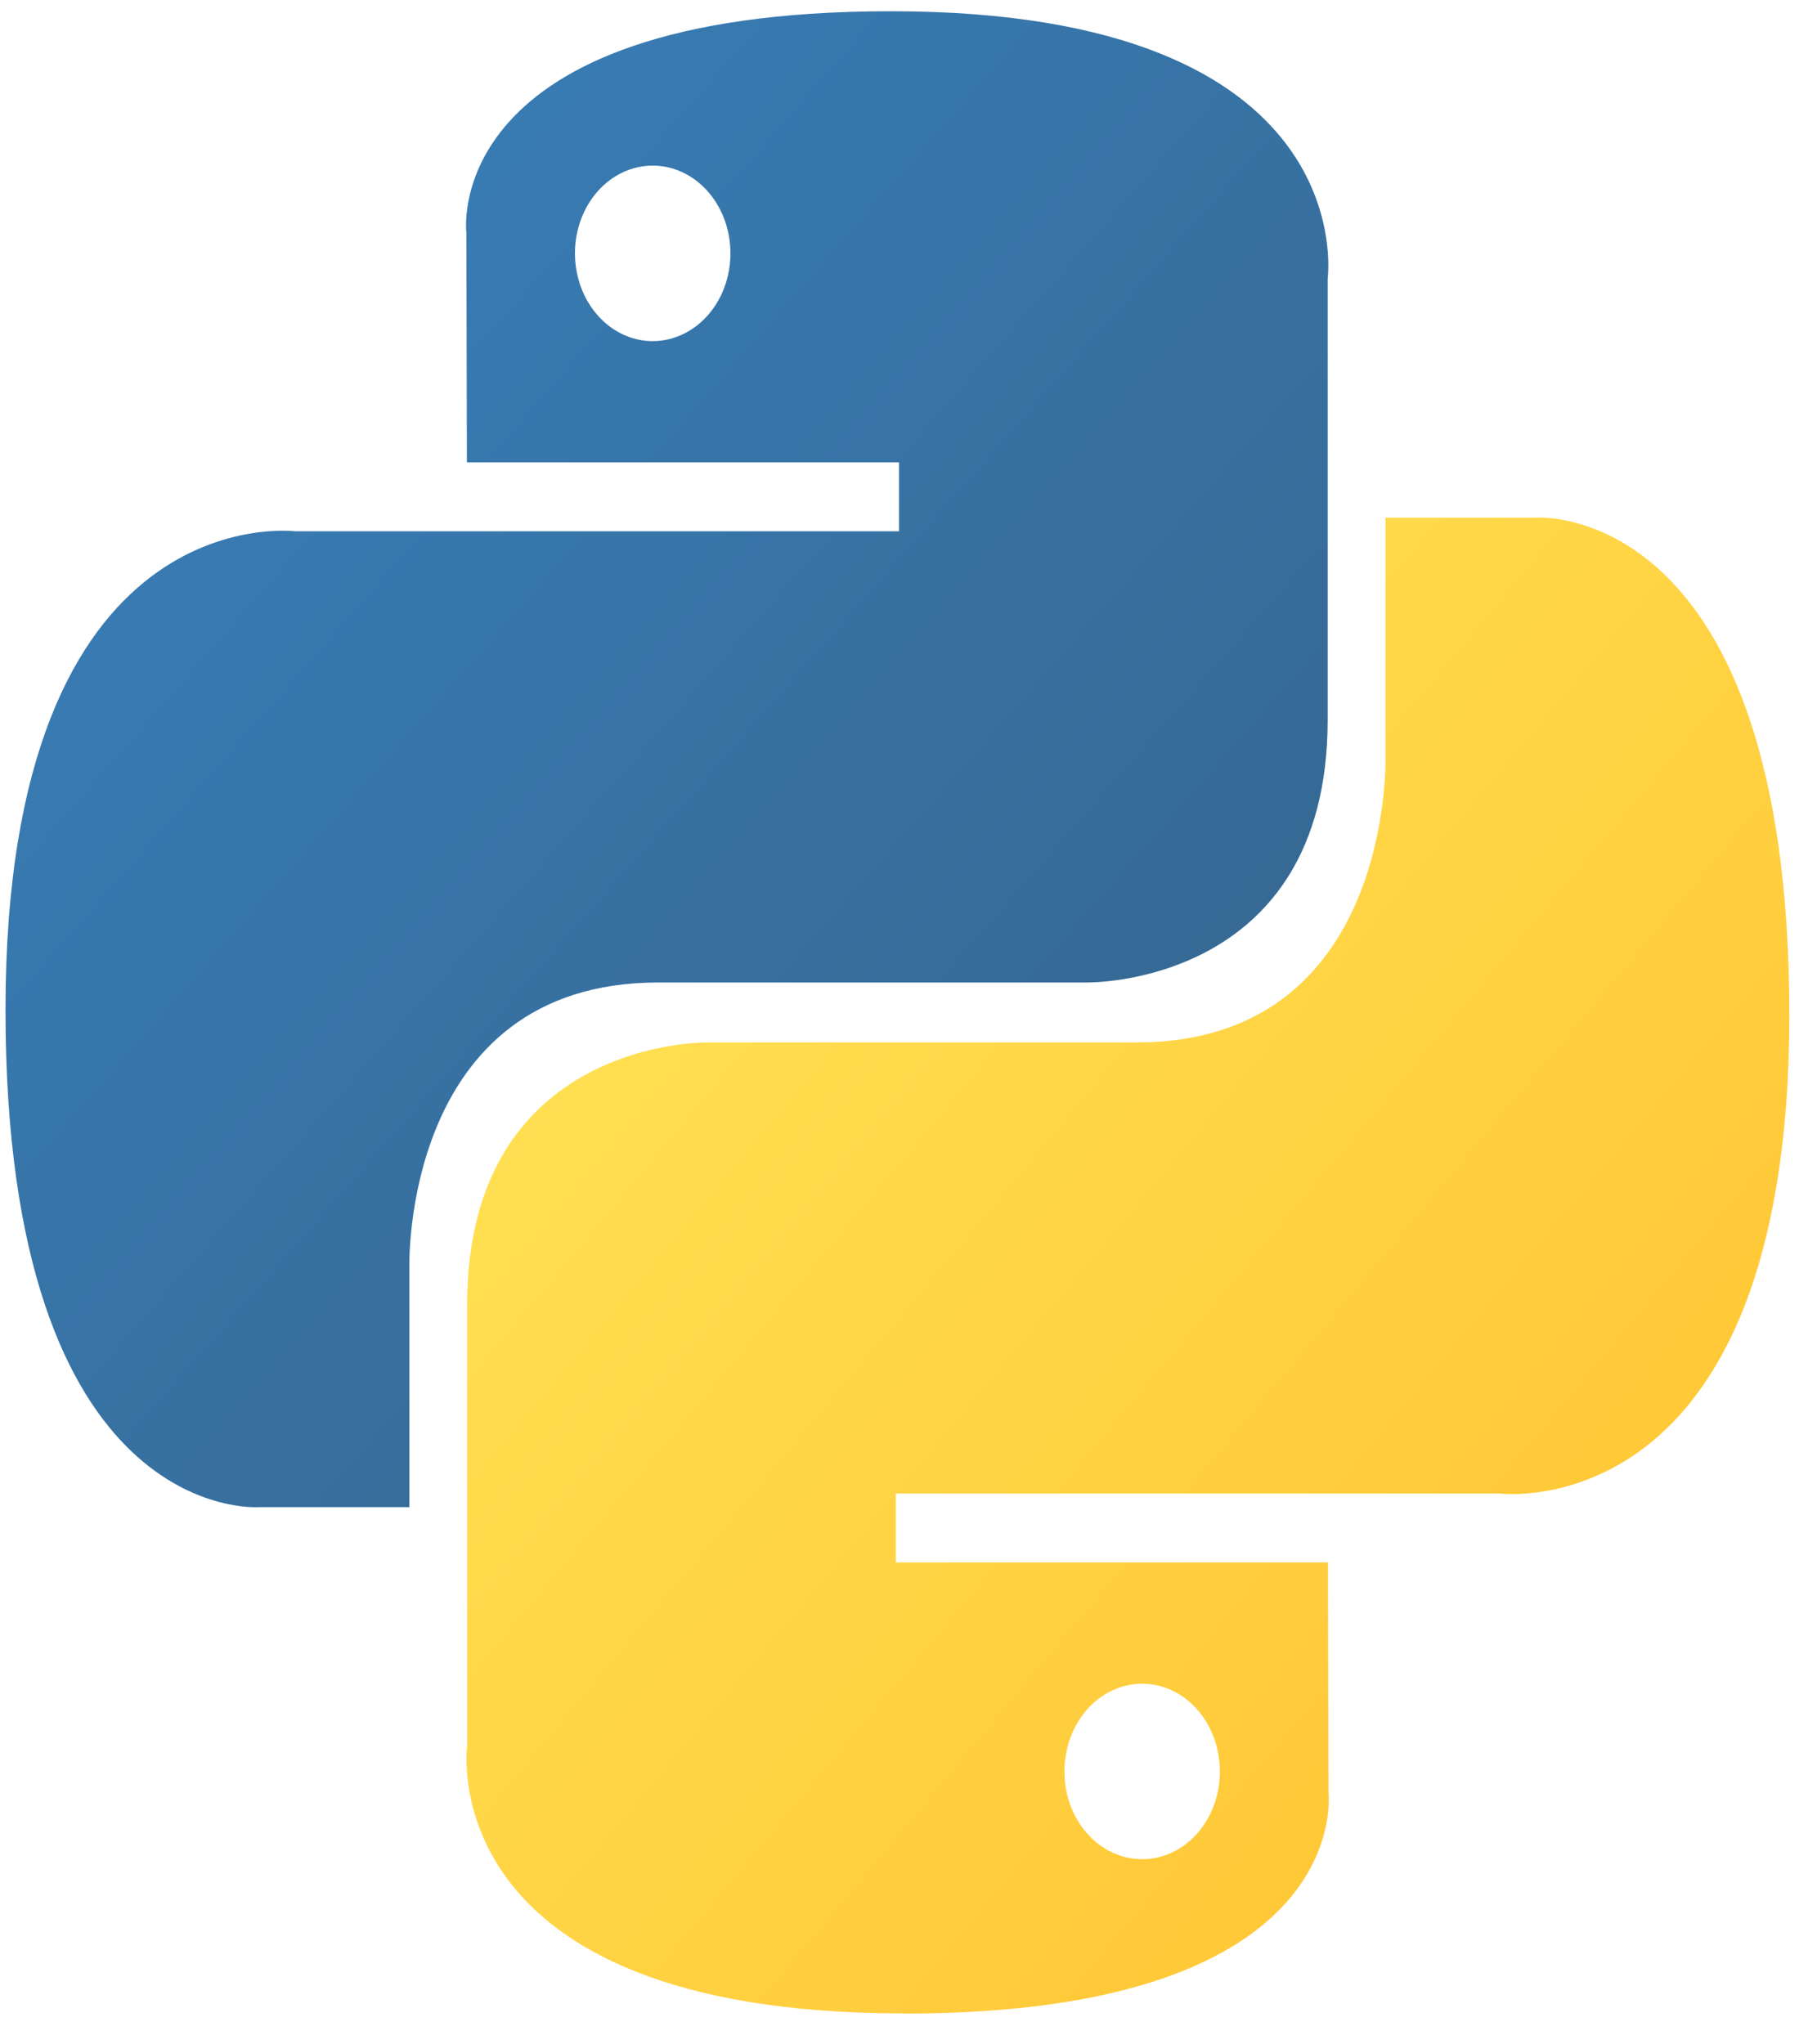
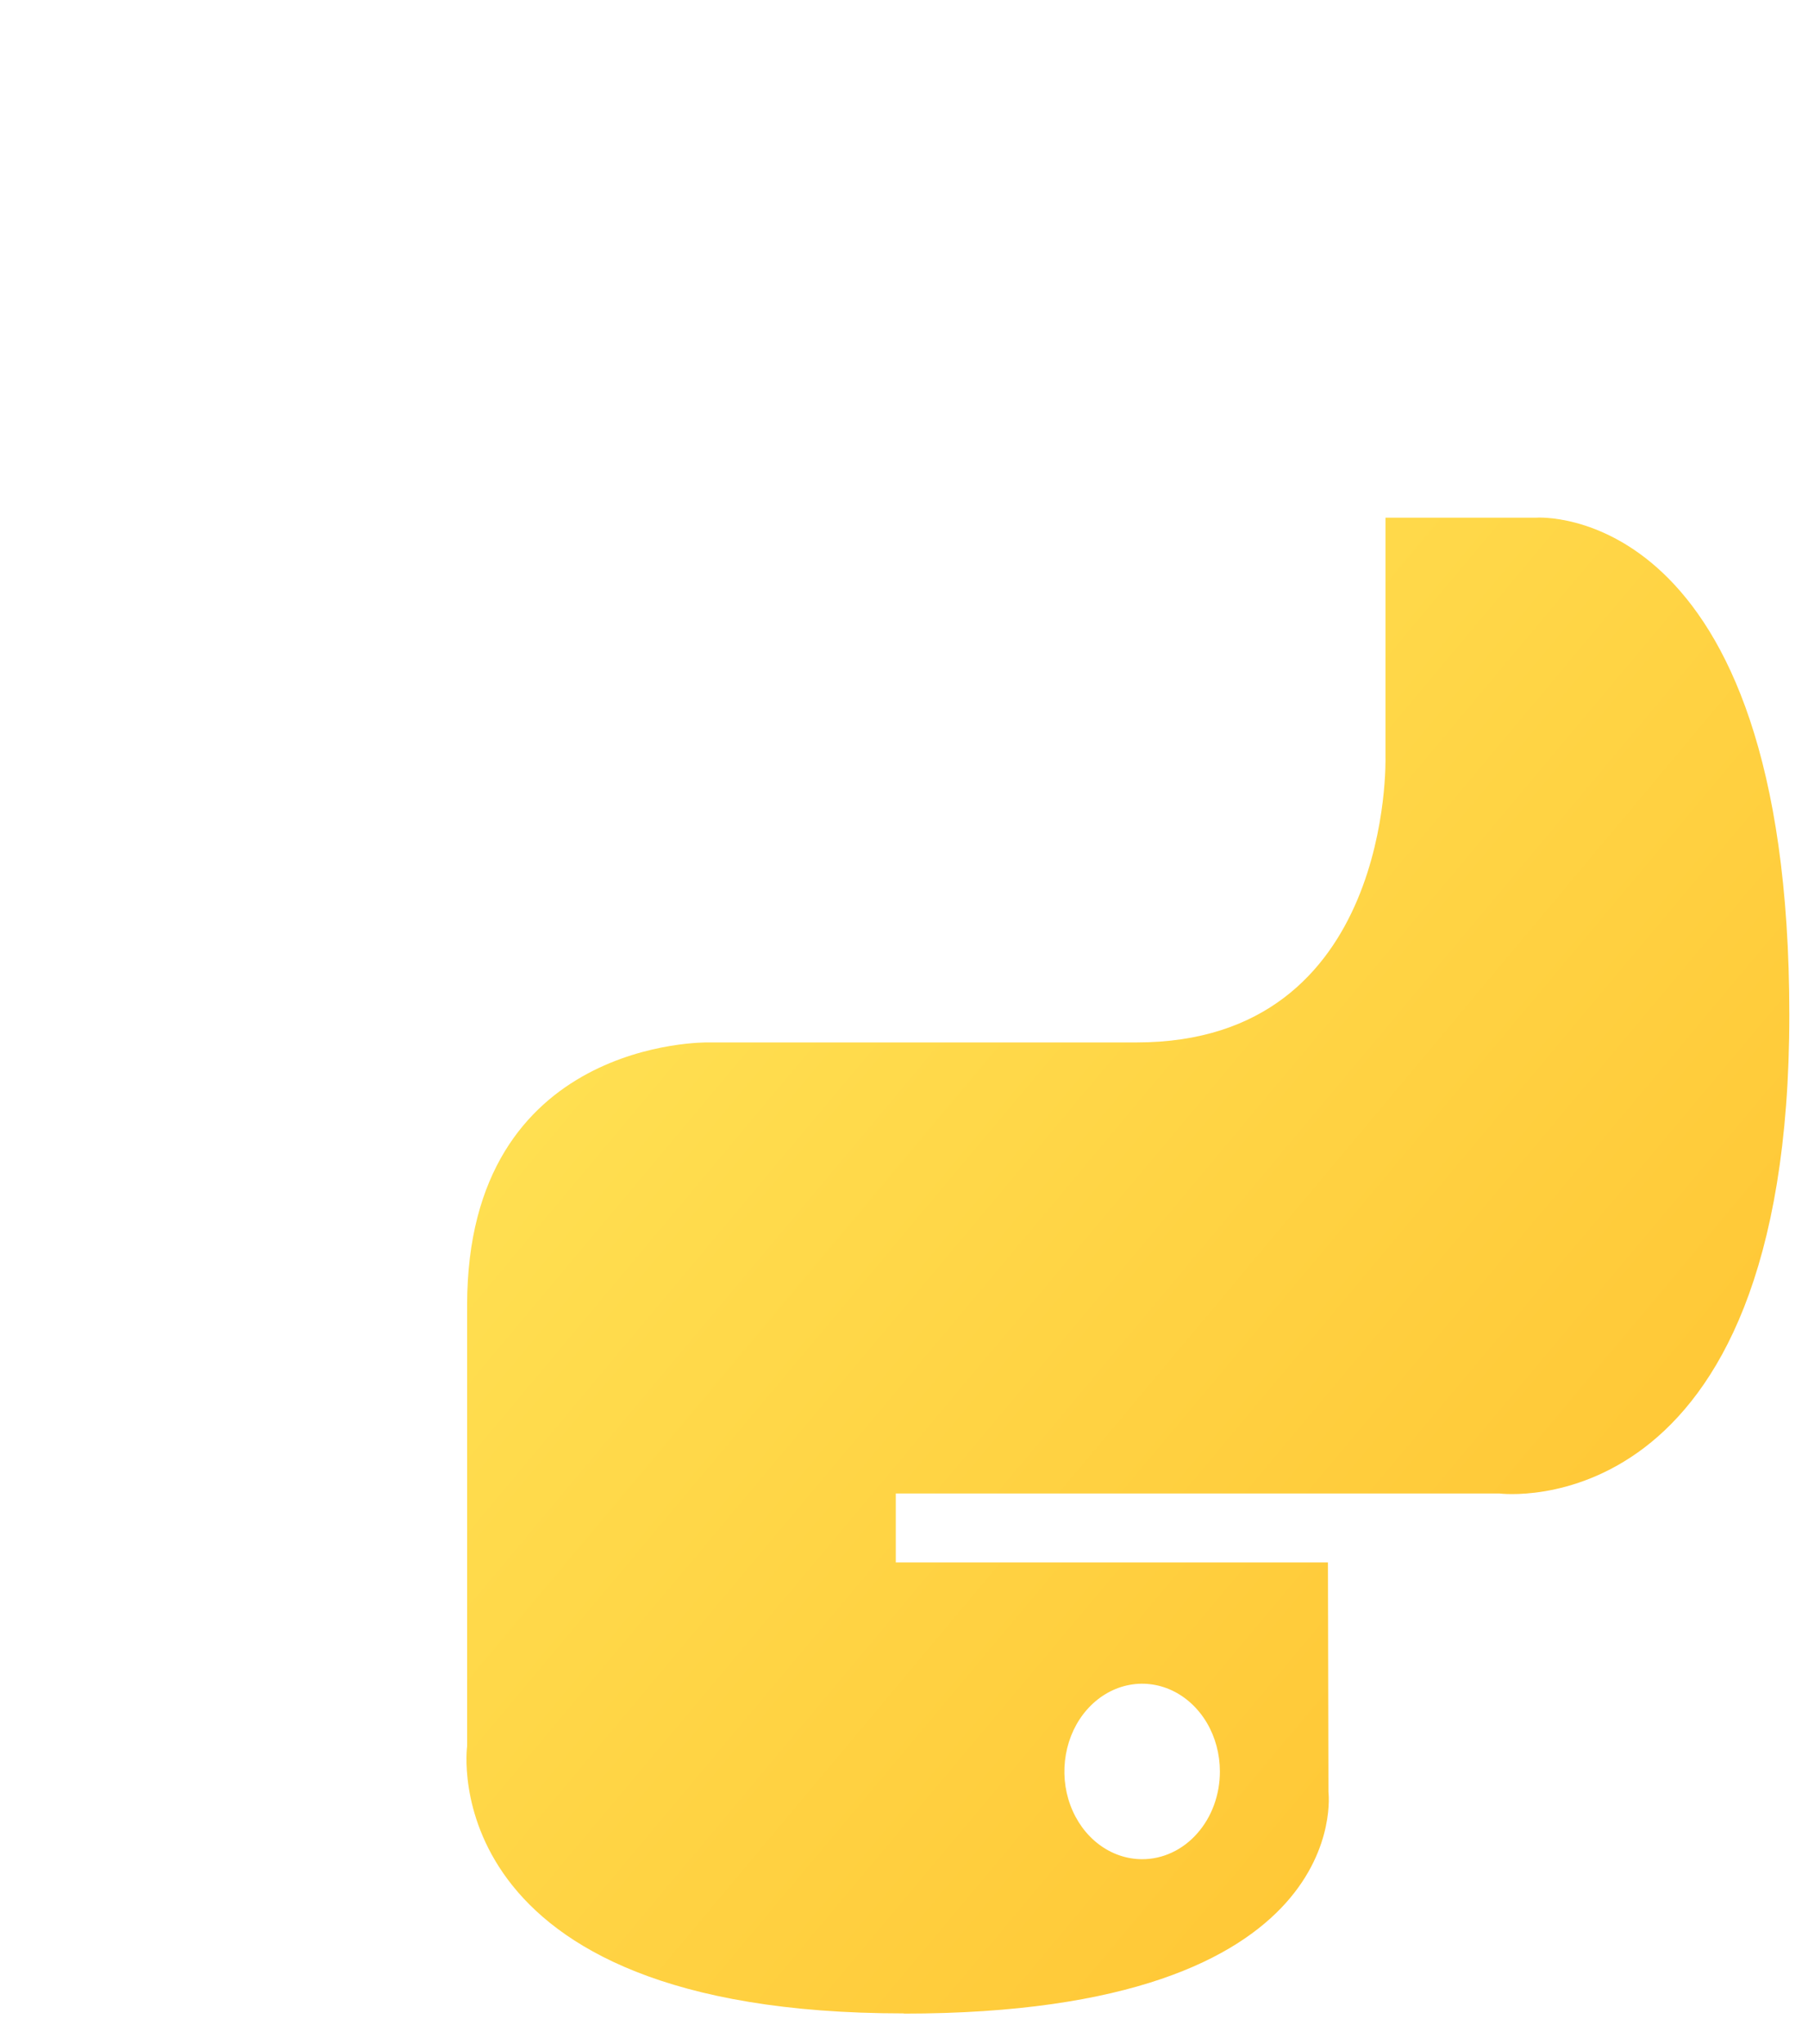
<svg xmlns="http://www.w3.org/2000/svg" width="46" height="52" viewBox="0 0 46 52" fill="none">
-   <path d="M22.668 0.286C11.146 0.286 11.866 5.923 11.866 5.923L11.879 11.762H22.874V13.516H7.512C7.512 13.516 0.14 12.573 0.14 25.69C0.14 38.807 6.575 38.341 6.575 38.341H10.415V32.254C10.415 32.254 10.208 24.994 16.748 24.994H27.652C27.652 24.994 33.779 25.106 33.779 18.314V7.083C33.779 7.083 34.709 0.286 22.668 0.286ZM16.606 4.213C16.997 4.213 17.38 4.344 17.705 4.589C18.031 4.834 18.284 5.183 18.434 5.591C18.584 5.998 18.623 6.447 18.547 6.88C18.471 7.313 18.283 7.711 18.006 8.023C17.729 8.336 17.377 8.548 16.993 8.635C16.609 8.721 16.211 8.677 15.85 8.508C15.488 8.339 15.179 8.053 14.962 7.686C14.744 7.319 14.628 6.887 14.628 6.445C14.628 6.152 14.679 5.862 14.778 5.591C14.877 5.32 15.023 5.074 15.207 4.867C15.39 4.659 15.608 4.495 15.848 4.383C16.089 4.271 16.346 4.213 16.606 4.213Z" fill="url(#paint0_linear_67_6369)" />
  <path d="M22.996 51.225C34.517 51.225 33.799 45.588 33.799 45.588L33.786 39.748H22.791V37.994H38.152C38.152 37.994 45.525 38.937 45.525 25.82C45.525 12.704 39.09 13.169 39.09 13.169H35.25V19.259C35.25 19.259 35.456 26.519 28.917 26.519H18.012C18.012 26.519 11.885 26.407 11.885 33.2V44.423C11.885 44.423 10.955 51.22 22.992 51.22L22.996 51.225ZM29.059 47.297C28.668 47.297 28.285 47.166 27.96 46.921C27.634 46.676 27.381 46.327 27.231 45.919C27.081 45.512 27.042 45.063 27.119 44.63C27.195 44.197 27.383 43.799 27.66 43.487C27.937 43.175 28.289 42.962 28.673 42.876C29.057 42.79 29.454 42.834 29.816 43.003C30.177 43.172 30.486 43.458 30.704 43.825C30.921 44.192 31.037 44.624 31.037 45.065C31.038 45.358 30.986 45.649 30.887 45.92C30.788 46.191 30.642 46.437 30.458 46.644C30.275 46.852 30.056 47.016 29.816 47.128C29.576 47.24 29.319 47.298 29.059 47.297Z" fill="url(#paint1_linear_67_6369)" />
  <defs>
    <linearGradient id="paint0_linear_67_6369" x1="4.515" y1="4.853" x2="29.653" y2="26.949" gradientUnits="userSpaceOnUse">
      <stop stop-color="#387EB8" />
      <stop offset="1" stop-color="#366994" />
    </linearGradient>
    <linearGradient id="paint1_linear_67_6369" x1="18.297" y1="21.007" x2="45.163" y2="43.505" gradientUnits="userSpaceOnUse">
      <stop stop-color="#FFE052" />
      <stop offset="1" stop-color="#FFC331" />
    </linearGradient>
  </defs>
</svg>